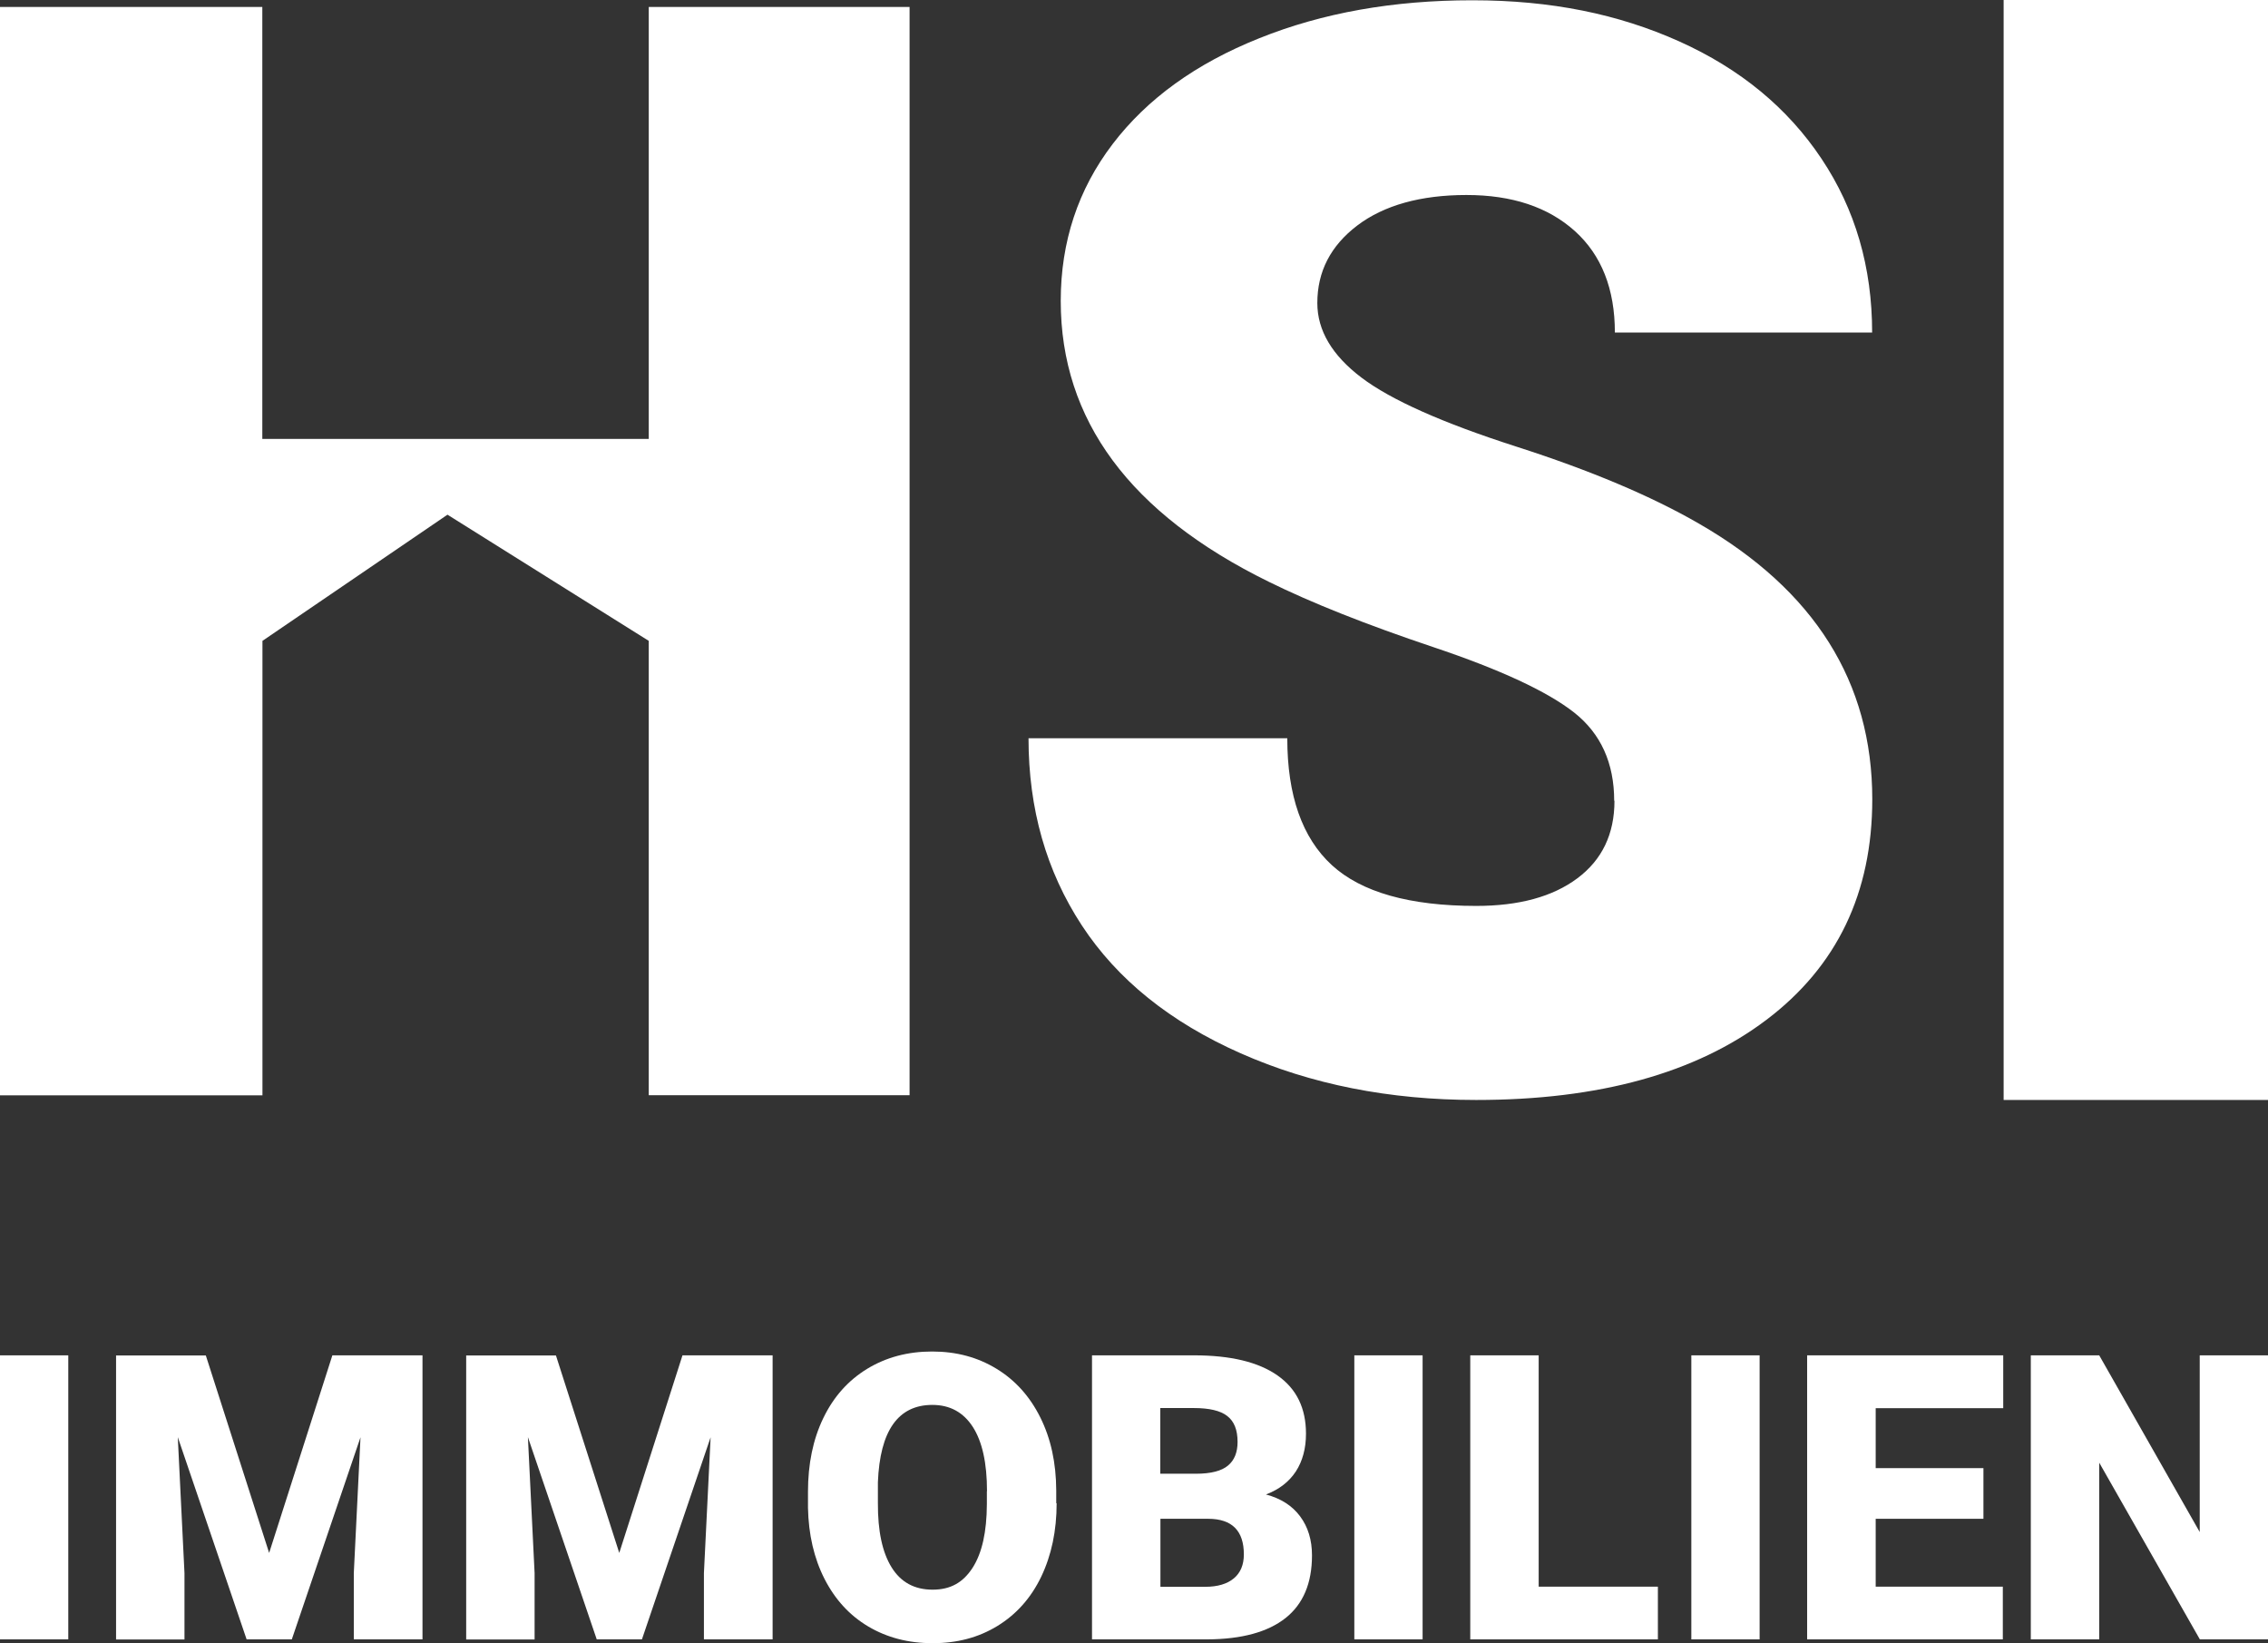
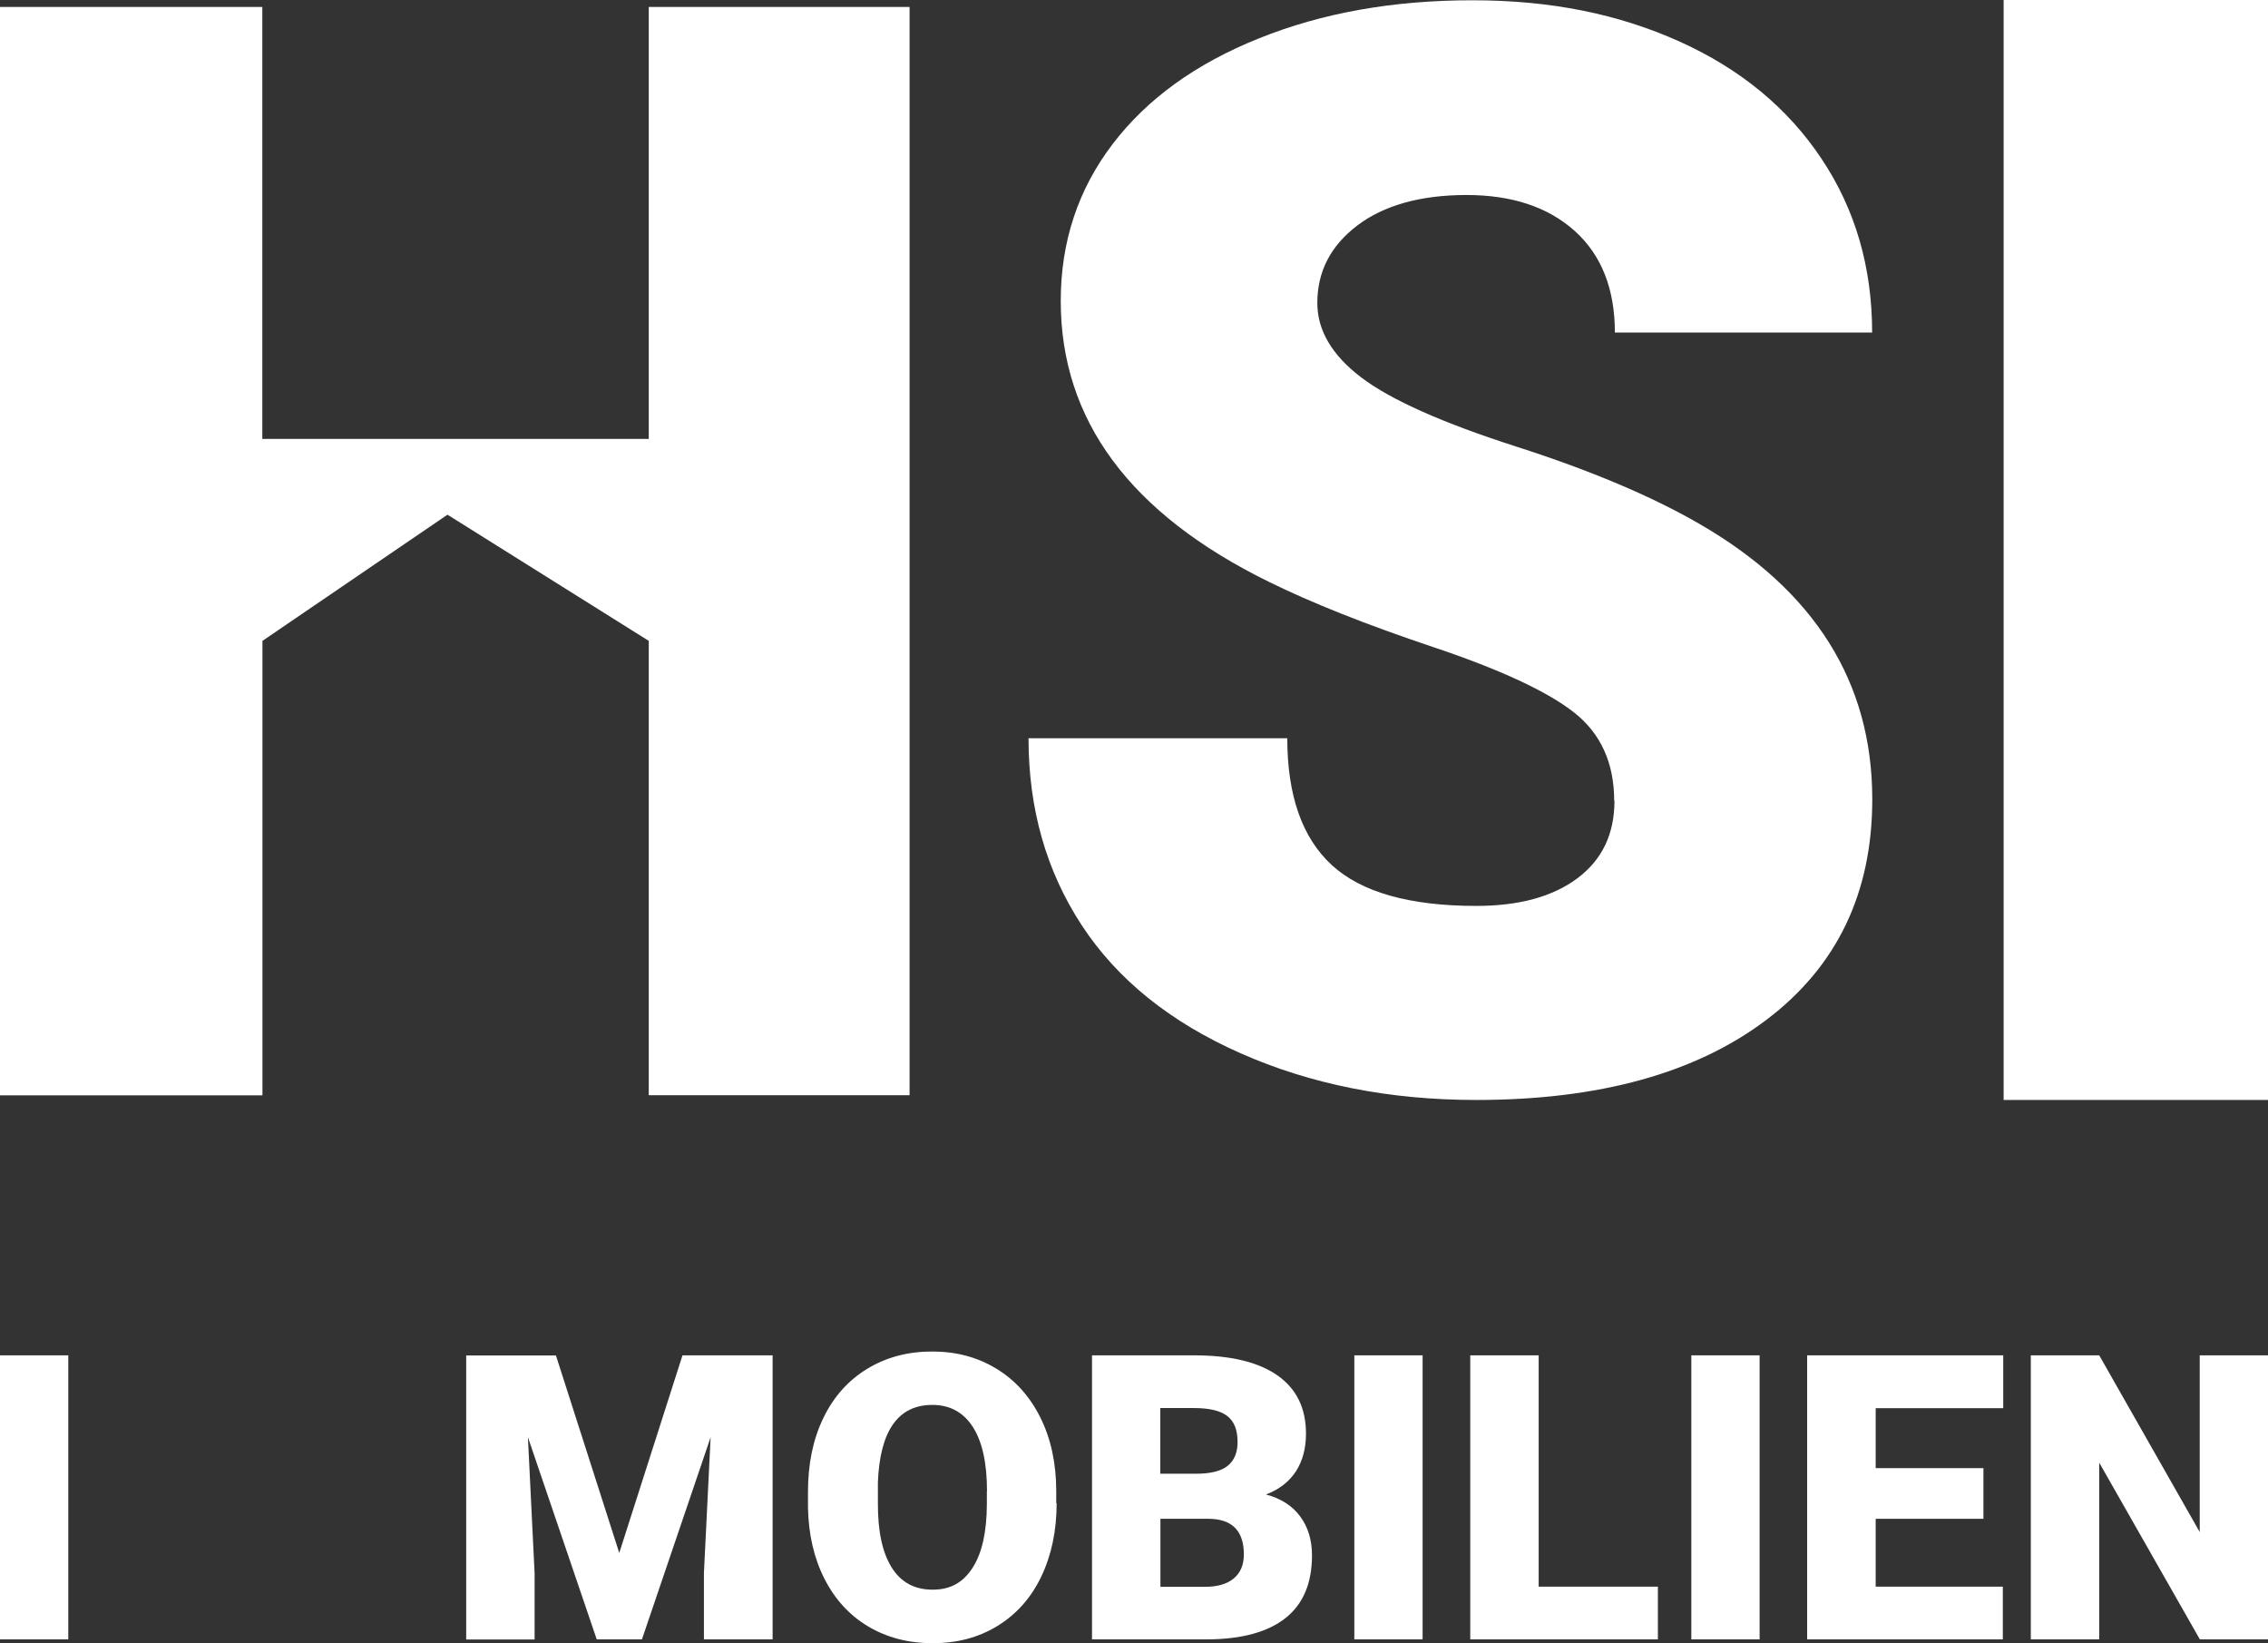
<svg xmlns="http://www.w3.org/2000/svg" id="Ebene_1" viewBox="0 0 166.09 120.33">
  <rect x="0" y="0" width="166.09" height="120.33" fill="#333333" stroke="none" />
  <defs>
    <style>.cls-1{fill:#fff;}</style>
  </defs>
  <path class="cls-1" d="M66.61,80.2h-19.1V46.93l-14.74-9.24-13.55,9.24v33.28H0V.51H19.21v31.63h28.3V.51h19.1V80.2Z" />
  <g>
    <path class="cls-1" d="M5,120.05H0v-20.8H5v20.8Z" />
-     <path class="cls-1" d="M15.07,99.25l4.64,14.47,4.63-14.47h6.6v20.8h-5.03v-4.86l.49-9.94-5.03,14.8h-3.31l-5.04-14.81,.49,9.96v4.86h-5.01v-20.8h6.57Z" />
    <path class="cls-1" d="M40.71,99.25l4.64,14.47,4.63-14.47h6.6v20.8h-5.03v-4.86l.49-9.94-5.03,14.8h-3.31l-5.04-14.81,.49,9.96v4.86h-5.01v-20.8h6.57Z" />
    <path class="cls-1" d="M77.38,110.07c0,2.03-.38,3.82-1.13,5.39-.75,1.56-1.82,2.76-3.21,3.61s-2.96,1.26-4.74,1.26-3.34-.41-4.71-1.22-2.44-1.98-3.21-3.49c-.77-1.51-1.17-3.25-1.21-5.21v-1.17c0-2.04,.37-3.84,1.12-5.39,.75-1.56,1.82-2.76,3.21-3.61,1.4-.85,2.98-1.27,4.76-1.27s3.33,.42,4.71,1.26c1.38,.84,2.45,2.03,3.22,3.58,.77,1.55,1.15,3.32,1.16,5.32v.96l.03-.02Zm-5.1-.87c0-2.07-.35-3.64-1.04-4.71s-1.68-1.61-2.96-1.61c-2.51,0-3.84,1.89-3.99,5.66v1.53c-.01,2.04,.32,3.6,1,4.7s1.68,1.64,3.01,1.64,2.24-.54,2.93-1.61c.69-1.08,1.03-2.62,1.04-4.64v-.96h0Z" />
    <path class="cls-1" d="M79.97,120.05v-20.8h7.47c2.68,0,4.71,.49,6.11,1.47s2.09,2.4,2.09,4.27c0,1.08-.25,2-.74,2.76-.5,.76-1.22,1.32-2.19,1.69,1.09,.29,1.92,.82,2.5,1.6s.87,1.73,.87,2.86c0,2.04-.65,3.57-1.94,4.59-1.29,1.02-3.2,1.55-5.74,1.56h-8.43Zm5.01-12.13h2.61c1.1,0,1.88-.21,2.34-.6,.47-.39,.7-.97,.7-1.73,0-.88-.25-1.51-.76-1.9-.5-.39-1.32-.58-2.44-.58h-2.46v4.81h.01Zm0,3.29v4.99h3.29c.9,0,1.6-.21,2.09-.62s.73-1,.73-1.75c0-1.73-.86-2.6-2.59-2.61h-3.52Z" />
    <path class="cls-1" d="M104.18,120.05h-5v-20.8h5v20.8Z" />
    <path class="cls-1" d="M112.68,116.19h8.73v3.86h-13.74v-20.8h5.01v16.94Z" />
    <path class="cls-1" d="M128.86,120.05h-5v-20.8h5v20.8Z" />
    <path class="cls-1" d="M145.25,111.22h-7.89v4.97h9.31v3.86h-14.33v-20.8h14.36v3.87h-9.34v4.39h7.89v3.71Z" />
    <path class="cls-1" d="M166.09,120.05h-4.99l-7.37-12.94v12.94h-5.01v-20.8h5.01l7.36,12.94v-12.94h5v20.8Z" />
  </g>
  <path class="cls-1" d="M166.09,80.55h-19.36V0h19.36V80.55Z" />
  <path class="cls-1" d="M118.21,58.64c0-2.76-.98-4.92-2.93-6.46-1.96-1.54-5.39-3.14-10.31-4.79s-8.94-3.25-12.06-4.79c-10.16-4.99-15.23-11.84-15.23-20.56,0-4.34,1.27-8.17,3.8-11.49,2.53-3.32,6.11-5.9,10.74-7.75C96.84,.94,102.04,.02,107.82,.02s10.69,1.01,15.15,3.01c4.47,2.01,7.94,4.87,10.42,8.59,2.48,3.71,3.71,7.96,3.71,12.73h-18.84c0-3.19-.98-5.67-2.93-7.43-1.96-1.76-4.6-2.64-7.94-2.64s-6.04,.75-7.99,2.23c-1.96,1.49-2.93,3.38-2.93,5.68,0,2.01,1.08,3.83,3.23,5.46s5.94,3.32,11.36,5.06,9.87,3.62,13.35,5.63c8.47,4.88,12.7,11.61,12.7,20.19,0,6.86-2.58,12.24-7.75,16.15s-12.26,5.87-21.26,5.87c-6.35,0-12.1-1.14-17.25-3.42s-9.03-5.4-11.63-9.37-3.9-8.53-3.9-13.7h18.95c0,4.2,1.09,7.29,3.26,9.29,2.17,1.99,5.7,2.99,10.58,2.99,3.12,0,5.59-.67,7.4-2.02s2.72-3.24,2.72-5.68h-.02Z" />
</svg>